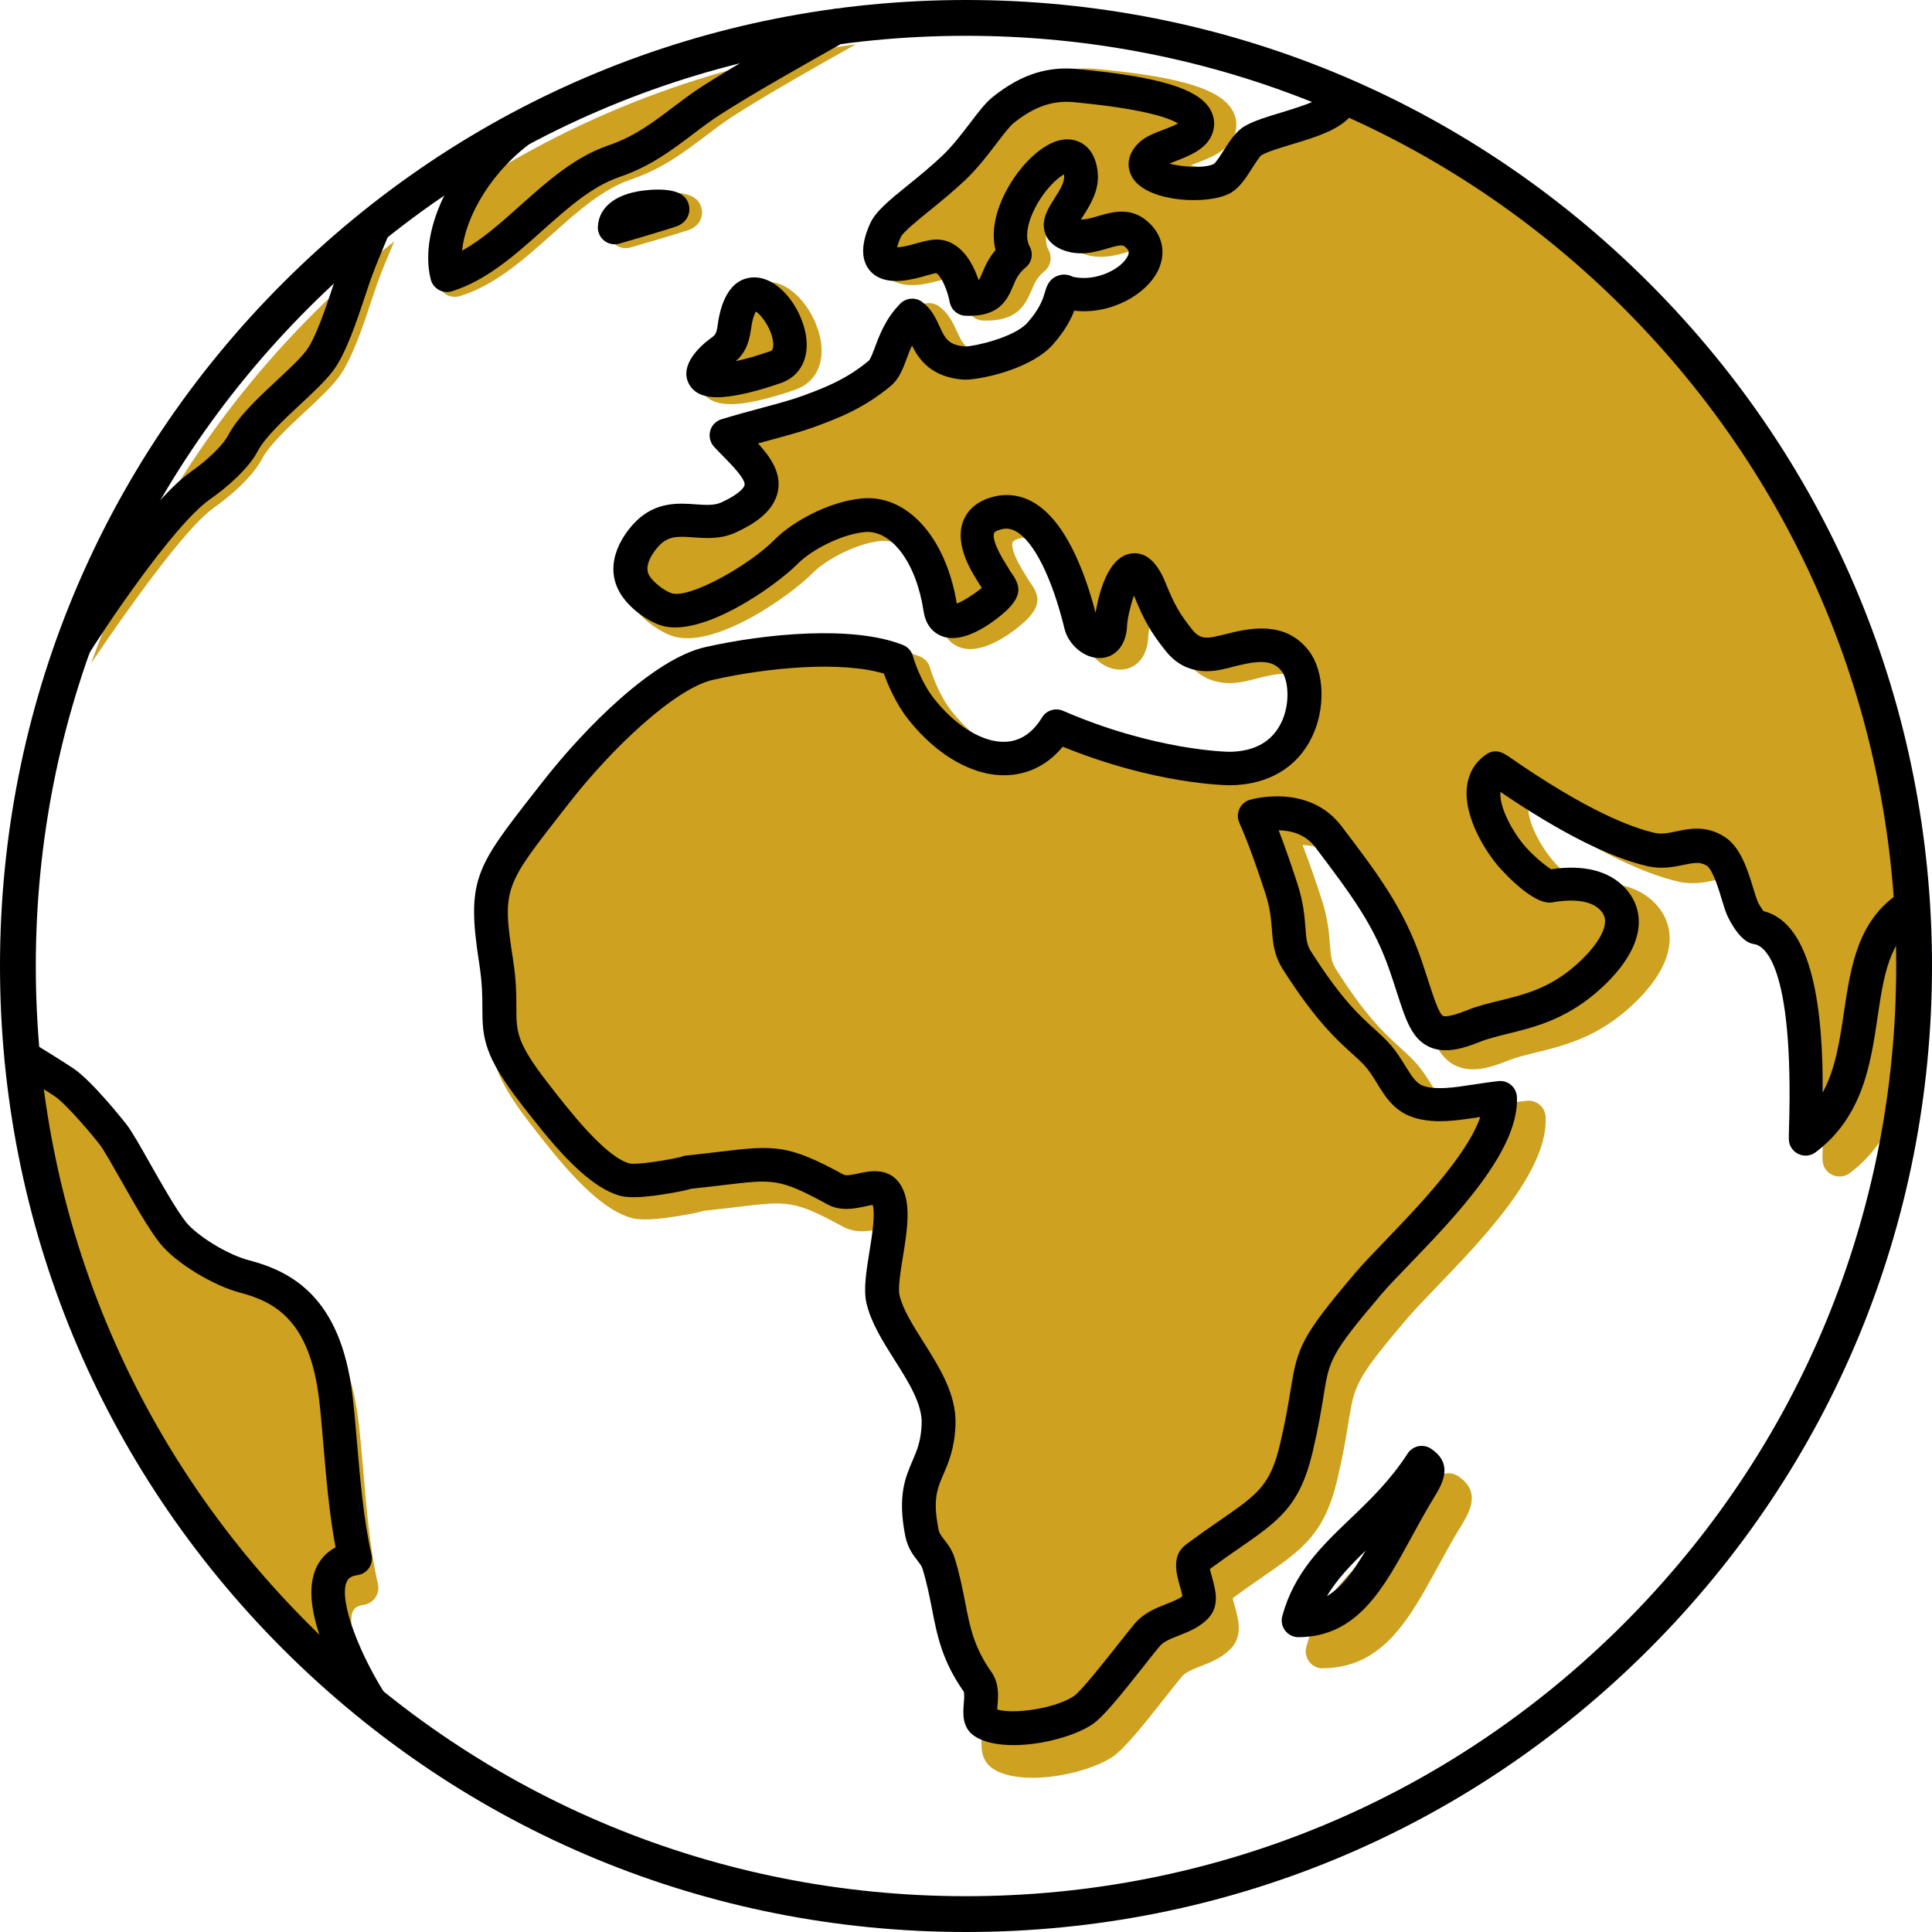
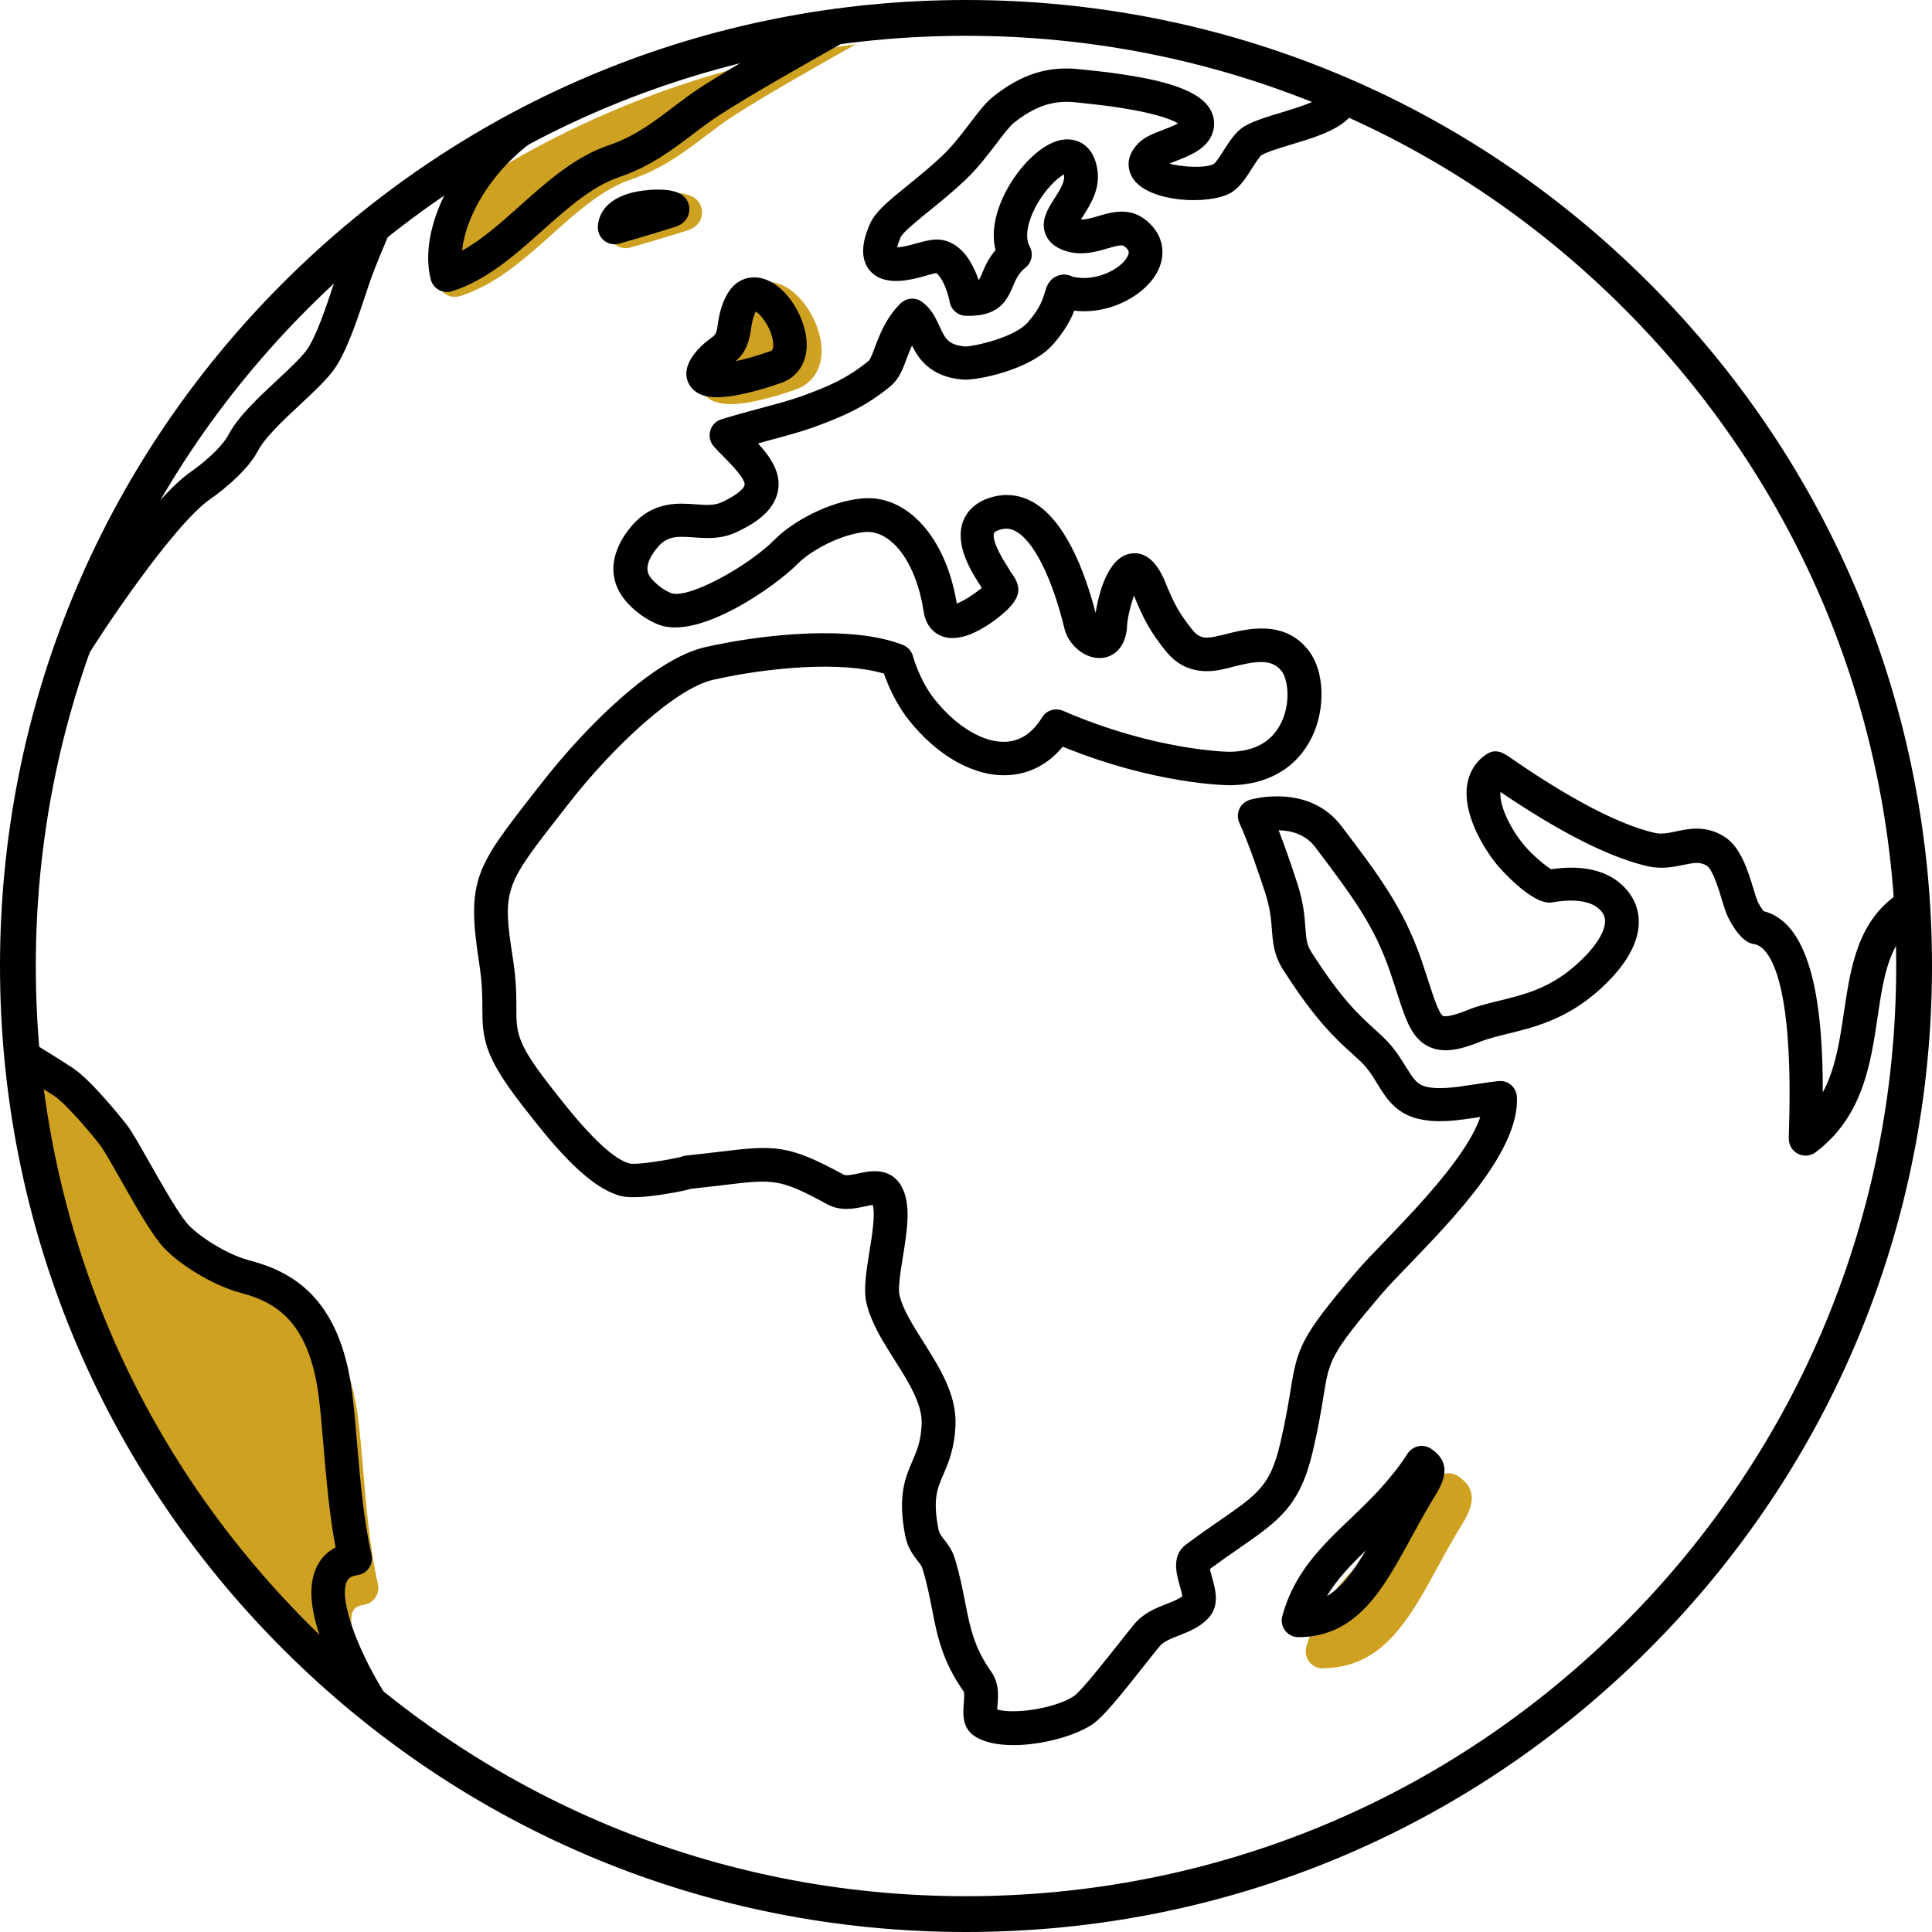
<svg xmlns="http://www.w3.org/2000/svg" id="Layer_262f131a5d676d" viewBox="0 0 222.88 222.88" aria-hidden="true" width="222px" height="222px">
  <defs>
    <linearGradient class="cerosgradient" data-cerosgradient="true" id="CerosGradient_id071e2b9ca" gradientUnits="userSpaceOnUse" x1="50%" y1="100%" x2="50%" y2="0%">
      <stop offset="0%" stop-color="#d1d1d1" />
      <stop offset="100%" stop-color="#d1d1d1" />
    </linearGradient>
    <linearGradient />
    <style>.cls-1-62f131a5d676d{fill:#cea121;}</style>
  </defs>
  <g id="_ÎÓÈ_1">
    <g>
      <g>
-         <path class="cls-1-62f131a5d676d" d="M146.23,14.68c-1.03,.6-1.77,1.74-2.48,2.85-.33,.52-.88,1.38-1.15,1.59-1.01,.53-3.68,.38-5.24-.05,.23-.09,.47-.19,.67-.26,1.69-.65,3.8-1.46,4.43-3.37,.32-.99,.18-2.01-.39-2.89-1.48-2.27-5.85-3.61-14.62-4.5-.23-.02-.41-.04-.51-.05-3.78-.45-6.97,.55-10.36,3.26-.83,.66-1.68,1.77-2.66,3.06-.96,1.26-2.06,2.69-3.2,3.78-1.35,1.29-2.8,2.46-4.08,3.5-2.23,1.81-3.85,3.12-4.48,4.55-.39,.89-1.58,3.62-.05,5.48,1.52,1.84,4.34,1.2,5.41,.95,.52-.12,.96-.24,1.35-.35,.41-.11,.97-.27,1.09-.26,0,0,.01,0,.03,.02,.58,.39,1.25,1.85,1.56,3.4,.18,.9,.95,1.56,1.87,1.59,3.74,.12,4.77-1.57,5.57-3.47,.34-.81,.64-1.51,1.49-2.21,.74-.6,.94-1.65,.47-2.49-.55-.99-.3-2.69,.67-4.56,1.08-2.08,2.56-3.46,3.37-3.9,0,.06,.02,.13,.02,.21,.07,.73-.57,1.73-1.12,2.61-.75,1.18-1.6,2.51-1.14,4,.19,.61,.67,1.45,1.92,1.99,2.06,.89,4.02,.32,5.46-.1,1-.29,1.68-.47,1.95-.28,.68,.49,.6,.79,.43,1.17-.69,1.44-3.64,3.05-6.42,2.45-.61-.31-1.21-.35-1.8-.14-1.07,.39-1.34,1.35-1.51,1.93-.2,.7-.53,1.86-2.04,3.58-1.56,1.78-6.32,2.82-7.31,2.82h-.03c-2.01-.17-2.36-.95-3.01-2.37-.45-.97-.95-2.07-2.05-2.87-.79-.58-1.88-.49-2.57,.2-1.71,1.73-2.44,3.68-2.97,5.09-.21,.57-.54,1.44-.74,1.61-2.58,2.15-5.11,3.16-7.91,4.18-1.22,.44-2.92,.9-4.73,1.39-1.52,.41-3.09,.84-4.68,1.33-.65,.2-1.15,.72-1.32,1.37s0,1.35,.46,1.85c.35,.38,.72,.75,1.08,1.13,1.05,1.07,2.64,2.7,2.51,3.4-.02,.09-.23,.87-2.71,2.02-.85,.39-1.88,.32-3.06,.23-1.96-.14-4.64-.34-7.01,2.01-.67,.66-3.9,4.13-2.12,7.93,.93,1.99,3.25,3.68,4.96,4.27,4.76,1.63,13.55-4.54,16.24-7.27,1.55-1.56,5.06-3.41,7.82-3.68,3.16-.3,6.07,3.62,6.93,9.31,.31,2.02,1.55,2.74,2.27,2.98,3.13,1.07,7.39-2.95,7.57-3.12l.03-.03c1.77-1.77,1.55-2.89,.34-4.51-.1-.18-.22-.37-.36-.6-1.63-2.55-1.67-3.52-1.56-3.87,.06-.16,.33-.29,.54-.37,.73-.27,1.34-.23,1.99,.12,2.14,1.14,4.3,5.46,5.78,11.53,.43,1.77,2.35,3.59,4.42,3.39,1.35-.14,2.83-1.22,2.93-3.85,.03-.75,.39-2.33,.81-3.47,1.14,2.79,1.88,4.21,3.76,6.54,2.53,3.14,5.86,2.33,7.12,2.02h.06c.2-.06,.41-.12,.62-.17,2.66-.68,4.64-1.04,5.82,.5,.73,.96,1.07,3.73-.06,6.05-1.08,2.22-3.11,3.37-6.03,3.42-.38,0-8.88-.16-19.62-4.83-.9-.39-1.95-.06-2.47,.78-1.1,1.8-2.52,2.77-4.22,2.87-2.64,.16-5.89-1.78-8.48-5.06-1.68-2.13-2.48-4.98-2.49-5-.16-.6-.6-1.08-1.18-1.31-5.92-2.33-16.21-1.32-23.22,.25-6.06,1.36-14.11,9.4-19.16,15.88l-.85,1.09c-7.04,9-8.12,10.39-6.57,20.34,.35,2.25,.35,3.78,.35,5.13,0,3.55,.21,5.67,4.58,11.3,3.12,4.01,7.38,9.51,11.48,10.75,.65,.2,1.9,.4,5.25-.14,1.66-.26,2.63-.47,3.23-.65,1.49-.15,2.74-.31,3.85-.44,5.82-.7,6.57-.79,12.15,2.25,1.6,.87,3.26,.52,4.47,.25,.27-.06,.64-.14,.9-.17,.33,1.07-.09,3.72-.38,5.51-.37,2.28-.72,4.43-.34,6.03,.54,2.32,1.95,4.54,3.31,6.7,1.6,2.53,3.25,5.14,3.18,7.47-.07,2.04-.54,3.14-1.09,4.41-.83,1.91-1.76,4.08-.85,8.78,.28,1.44,.96,2.31,1.45,2.95,.31,.39,.47,.61,.56,.88,.53,1.71,.83,3.24,1.12,4.73,.61,3.16,1.2,6.14,3.73,9.75,.12,.18,.05,1,.02,1.4-.1,1.14-.24,2.86,1.27,3.86,1.13,.75,2.77,1.05,4.57,1.05,3.33,0,7.19-1.07,9.22-2.41,1.29-.85,3.39-3.44,6.21-7.02,.74-.94,1.38-1.75,1.79-2.24,.44-.52,1.32-.87,2.24-1.23,1.2-.47,2.56-1.01,3.56-2.17,1.24-1.44,.7-3.33,.31-4.71-.08-.28-.19-.66-.25-.94,1.31-.96,2.46-1.76,3.5-2.48,4.58-3.17,7.1-4.91,8.6-11.31,.68-2.92,1.01-4.93,1.27-6.55,.69-4.25,.79-4.9,6.8-11.97,.76-.89,1.9-2.08,3.22-3.45,5.49-5.7,13.02-13.5,12.72-19.76-.03-.54-.27-1.05-.69-1.4-.41-.35-.95-.52-1.49-.46-1.04,.11-2.02,.26-2.97,.41-2.21,.34-4.12,.64-5.67,.22-.94-.25-1.4-.94-2.26-2.34-.54-.88-1.15-1.87-2.05-2.84-.53-.57-1.08-1.06-1.66-1.59-1.73-1.57-3.88-3.51-7.41-9.06-.51-.81-.58-1.46-.69-2.85-.1-1.33-.22-2.98-.97-5.25-.64-1.95-1.37-4.13-2.18-6.2,1.39,.03,3.12,.43,4.28,1.96,4.54,5.98,7,9.35,8.82,14.66,.3,.88,.57,1.71,.8,2.44,1.06,3.28,1.75,5.45,3.79,6.4,1.84,.86,3.96,.23,5.97-.58,.96-.39,2.1-.67,3.29-.96,2.93-.71,6.58-1.6,10.28-4.74,2.23-1.9,4.93-4.84,5.11-8.08,.09-1.63-.49-3.14-1.66-4.37-1.89-1.98-4.87-2.73-8.66-2.15-.67-.42-2.19-1.63-3.24-2.91-1.46-1.76-2.88-4.49-2.73-6.19,7.07,4.8,12.91,7.74,17.36,8.75,1.61,.36,3.02,.07,4.15-.17,1.32-.28,1.99-.39,2.76,.1,.69,.43,1.44,2.92,1.77,3.98,.21,.71,.4,1.32,.61,1.81,.01,.03,1.24,2.83,2.82,3.33,.11,.04,.23,.06,.35,.08,1.12,.14,4.72,2.13,4.13,21.64-.02,.79-.03,1.12-.02,1.36,.03,.73,.47,1.38,1.13,1.69,.66,.31,1.44,.23,2.02-.21,5.54-4.18,6.46-10.38,7.27-15.85,.48-3.25,.93-6.2,2.21-8.47-.63-28.28-11.94-54.77-32.01-74.84-10.67-10.67-23.15-18.85-36.75-24.28-1.15,.48-2.65,.93-3.56,1.2-1.67,.5-3.24,.98-4.33,1.61Zm-65.29,124.99h0Z" />
-         <path class="cls-1-62f131a5d676d" d="M24.59,58.63c2.02-1.41,4.56-3.64,5.63-5.68,.84-1.61,3.04-3.66,4.98-5.46,1.51-1.41,2.94-2.74,3.86-3.96,1.54-2.04,2.83-5.93,3.86-9.05,.23-.69,.44-1.32,.62-1.83,.42-1.18,1.3-3.3,1.94-4.81-3.23,2.58-6.34,5.34-9.31,8.31-11.61,11.61-20.28,25.36-25.66,40.37,4.05-6.02,10.91-15.67,14.09-17.88Z" />
+         <path class="cls-1-62f131a5d676d" d="M24.59,58.63Z" />
        <path class="cls-1-62f131a5d676d" d="M152.61,192.45h0c6.9-.03,9.97-5.67,13.23-11.64,.75-1.38,1.53-2.81,2.39-4.24,.11-.18,.22-.36,.32-.52,.95-1.58,2.4-3.96-.36-5.77-.44-.29-.98-.39-1.49-.28-.51,.11-.96,.42-1.25,.86-2.04,3.16-4.44,5.46-6.76,7.69-3.39,3.25-6.6,6.33-7.99,11.43-.16,.59-.04,1.23,.34,1.72,.37,.49,.95,.77,1.56,.77Z" />
        <path class="cls-1-62f131a5d676d" d="M40.71,185.9c.1-.22,.28-.62,1.25-.76,.54-.08,1.03-.38,1.34-.84,.31-.45,.42-1.02,.3-1.55-.93-4.06-1.34-8.88-1.7-13.14-.17-2.05-.34-3.99-.55-5.71-1.4-11.53-7.23-14.49-12.15-15.79-2.71-.71-6.19-2.98-7.39-4.46-1.12-1.39-2.86-4.45-4.25-6.91-1.18-2.09-2.12-3.74-2.76-4.58-.04-.05-3.99-5.11-6.3-6.63-.78-.51-2.5-1.77-3.96-2.16,2.26,25.51,13.28,49.19,31.6,67.51,2.65,2.65,5.41,5.14,8.27,7.48-2.42-4.87-4.49-10.74-3.72-12.45Z" />
        <path class="cls-1-62f131a5d676d" d="M76.25,22.25c-3.65,.26-5.9,1.87-6.03,4.31-.03,.64,.24,1.25,.74,1.64,.35,.28,.79,.43,1.23,.43,.18,0,.36-.03,.54-.08,.18-.05,4.4-1.26,6.64-1.99,1.34-.44,1.76-1.54,1.58-2.44-.29-1.48-1.78-2.08-4.7-1.87Z" />
        <path class="cls-1-62f131a5d676d" d="M84.25,46.63c.51,0,1.02-.05,1.47-.11,1.62-.21,3.71-.76,6.04-1.57,2.29-.79,3.4-2.99,2.91-5.73-.58-3.21-3.22-6.74-6.1-6.69-3.04,.06-3.95,3.47-4.23,5.49-.16,1.17-.27,1.25-.85,1.69-.4,.3-.95,.71-1.55,1.38-1.73,1.94-1.42,3.35-.86,4.19,.71,1.07,1.97,1.34,3.18,1.34Z" />
        <path class="cls-1-62f131a5d676d" d="M51.51,34c.3,.17,.63,.25,.96,.25,.2,0,.39-.03,.59-.09,4.05-1.26,7.39-4.24,10.62-7.13,3.01-2.69,5.86-5.22,9.07-6.31,3.64-1.23,6.17-3.16,8.63-5.02,1.08-.82,2.11-1.6,3.22-2.32,3.86-2.49,10.04-5.97,14.13-8.27h.02c-16.79,2.24-32.66,8.32-46.6,17.8-1.67,3.42-2.33,6.93-1.59,9.85,.13,.53,.47,.97,.95,1.24Z" />
      </g>
      <g>
        <g>
          <path d="M40.02,182.45c.09-.21,.27-.61,1.23-.74,.53-.08,1.01-.37,1.32-.82,.31-.45,.41-1,.29-1.52-.91-3.98-1.31-8.71-1.67-12.89-.17-2.01-.33-3.91-.54-5.6-1.37-11.31-7.09-14.22-11.92-15.49-2.66-.7-6.08-2.93-7.25-4.38-1.1-1.37-2.8-4.37-4.17-6.78-1.16-2.05-2.07-3.67-2.7-4.49-.04-.05-3.92-5.01-6.18-6.51-1.47-.97-3.92-2.48-4.03-2.54l-2.02,3.3s2.5,1.53,3.92,2.47c1.33,.88,4.47,4.61,5.23,5.62,.47,.62,1.46,2.37,2.42,4.06,1.51,2.67,3.22,5.69,4.52,7.31,1.8,2.23,6.05,4.84,9.27,5.69,4.07,1.07,7.98,3.29,9.06,12.22,.2,1.62,.35,3.49,.52,5.46,.32,3.73,.67,7.89,1.39,11.69-1.21,.63-1.88,1.58-2.24,2.38-.98,2.19-.65,5.27,1.01,9.42,1.21,3.04,2.91,6.04,4.1,7.82l3.22-2.14c-3.13-4.72-5.8-11.29-4.8-13.53Z" />
          <path d="M165.08,167.12c-.43-.28-.96-.38-1.46-.28-.5,.11-.95,.41-1.23,.84-2,3.1-4.35,5.36-6.63,7.54-3.33,3.19-6.47,6.21-7.83,11.21-.16,.58-.04,1.21,.33,1.68,.37,.48,.93,.76,1.53,.76h0c6.77-.03,9.78-5.56,12.98-11.42,.74-1.35,1.5-2.75,2.34-4.16,.11-.18,.21-.35,.31-.51,.94-1.55,2.35-3.88-.35-5.66Zm-12.01,17.02c1.15-1.93,2.72-3.56,4.48-5.27-1.48,2.5-2.83,4.29-4.48,5.27Z" />
          <path d="M219.27,102.92c-4.95,3.14-5.76,8.56-6.54,13.8-.5,3.35-.98,6.58-2.45,9.3,.02-9.24-1.05-19.47-6.84-20.91-.24-.33-.58-.87-.69-1.15-.12-.29-.28-.82-.46-1.39-.66-2.17-1.48-4.87-3.38-6.06-2.11-1.32-4.02-.92-5.55-.6-.89,.19-1.67,.35-2.43,.18-2.82-.63-8.01-2.66-16.72-8.7-.68-.47-1.62-1.12-2.72-.38-1.25,.83-2.02,2.07-2.24,3.58-.46,3.12,1.6,6.92,3.5,9.23,.04,.05,4,4.7,6.32,4.28,1.49-.27,4.2-.51,5.53,.88,.42,.44,.59,.88,.56,1.41-.07,1.37-1.44,3.31-3.65,5.19-2.93,2.49-5.76,3.18-8.5,3.85-1.31,.32-2.56,.62-3.76,1.11-2.13,.86-2.68,.7-2.77,.66-.47-.22-1.11-2.21-1.68-3.96-.24-.73-.5-1.56-.81-2.46-2.07-6.04-5.07-10-9.23-15.47-3.77-4.96-10.3-3.13-10.57-3.04-.54,.16-.98,.54-1.21,1.04-.23,.51-.24,1.09-.01,1.6,1.13,2.53,2.19,5.66,2.99,8.1,.58,1.78,.68,3.09,.77,4.24,.11,1.44,.22,2.93,1.27,4.58,3.74,5.88,6.17,8.08,7.94,9.68,.53,.48,.98,.89,1.39,1.32,.62,.67,1.08,1.4,1.55,2.18,.96,1.57,2.06,3.34,4.5,4,2.32,.62,4.67,.26,7.16-.12,.08-.01,.15-.02,.23-.04-1.51,4.47-7.34,10.51-11.03,14.35-1.34,1.39-2.5,2.6-3.32,3.56-6.39,7.51-6.74,8.68-7.54,13.63-.25,1.53-.56,3.43-1.2,6.16-1.13,4.82-2.58,5.82-6.87,8.79-1.16,.8-2.47,1.71-3.99,2.84-1.7,1.27-1.11,3.36-.72,4.75,.1,.35,.26,.9,.3,1.22-.41,.33-1.08,.59-1.79,.87-1.25,.49-2.67,1.05-3.73,2.31-.45,.53-1.09,1.35-1.84,2.3-1.41,1.78-4.33,5.5-5.17,6.05-2.23,1.46-7,2.1-8.83,1.53,0-.15,.02-.3,.03-.43,.09-1.1,.22-2.6-.71-3.91-2.02-2.87-2.46-5.17-3.03-8.09-.29-1.49-.62-3.18-1.2-5.05-.3-.95-.79-1.58-1.19-2.09-.39-.51-.59-.77-.68-1.25-.67-3.43-.14-4.65,.59-6.34,.58-1.34,1.29-3,1.38-5.73,.11-3.47-1.83-6.54-3.71-9.52-1.22-1.93-2.37-3.75-2.75-5.38-.19-.83,.12-2.74,.39-4.42,.49-3.01,.99-6.12-.17-8.15-1.29-2.28-3.68-1.76-4.96-1.48-.66,.14-1.41,.3-1.71,.14-6.34-3.46-7.9-3.42-14.23-2.65-1.13,.14-2.42,.29-3.94,.45h0c-.2,.02-.4,.07-.57,.15-1.25,.31-5.11,.98-6.01,.75-2.83-.85-6.89-6.08-9.32-9.21-3.68-4.74-3.68-5.98-3.68-8.72,0-1.39,0-3.13-.39-5.63-1.26-8.11-1-8.44,5.67-16.98l.84-1.07c4.91-6.3,12.19-13.19,16.59-14.18,6.46-1.45,14.84-2.17,19.69-.71,.44,1.24,1.35,3.42,2.81,5.28,3.36,4.26,7.69,6.67,11.58,6.43,1.78-.11,4.19-.79,6.24-3.28,10.79,4.39,18.96,4.45,19.38,4.45h0c4.33-.07,7.66-2.03,9.36-5.54,1.61-3.31,1.46-7.6-.34-9.96-2.79-3.66-7.14-2.56-9.73-1.9-.2,.05-.39,.1-.57,.14h-.06c-1.28,.33-2.18,.45-3.05-.63-1.57-1.96-2.14-3.03-3.14-5.49-1.02-2.51-2.38-3.63-4.05-3.34-2.63,.46-3.65,4.65-4.01,6.82-1.29-4.94-3.58-10.82-7.36-12.84-1.6-.86-3.36-.97-5.1-.34-1.82,.67-2.57,1.87-2.87,2.76-.9,2.68,1.01,5.68,1.93,7.12,.07,.1,.12,.19,.17,.26,.03,.06,.06,.12,.09,.18-.81,.67-2.1,1.52-2.87,1.8-1.25-7.64-5.72-12.61-10.94-12.13-3.85,.36-8.06,2.71-10.06,4.74-2.99,3.03-9.91,6.88-11.93,6.19-.95-.33-2.27-1.42-2.62-2.17-.67-1.44,1.27-3.38,1.29-3.4,1.04-1.02,2.04-1,3.88-.87,1.48,.11,3.16,.23,4.9-.57,1.86-.86,4.38-2.29,4.85-4.79,.39-2.09-.85-3.88-2.3-5.48,.48-.13,.96-.26,1.43-.39,1.85-.5,3.59-.97,4.94-1.46,2.98-1.08,5.91-2.25,8.92-4.76,.99-.82,1.42-1.98,1.87-3.2,.18-.49,.37-.99,.6-1.48,.77,1.56,2.16,3.62,5.85,3.93,1.59,.13,7.81-1.09,10.42-4.06,1.39-1.58,2.08-2.92,2.45-3.89,4.23,.49,8.36-1.88,9.69-4.68,1.03-2.17,.4-4.45-1.64-5.93-1.82-1.32-3.82-.74-5.27-.31-.84,.25-1.47,.41-2.01,.41,.09-.14,.17-.28,.25-.4,.79-1.25,1.88-2.95,1.69-4.99-.25-2.65-1.69-3.47-2.53-3.72-2.71-.81-5.37,2.05-6.39,3.31-1.96,2.44-3.69,6.14-2.87,9.32-.83,.97-1.23,1.91-1.54,2.65-.17,.41-.28,.66-.41,.82-.47-1.4-1.29-3.08-2.68-4.01-1.57-1.06-3.03-.64-4.32-.28-.35,.1-.72,.2-1.13,.3-.6,.14-1.01,.19-1.27,.2,.06-.26,.18-.64,.42-1.19,.25-.55,2-1.97,3.28-3.01,1.31-1.06,2.8-2.27,4.24-3.64,1.34-1.28,2.51-2.81,3.54-4.16,.74-.97,1.51-1.98,1.95-2.33,2.48-1.98,4.66-2.7,7.29-2.38,.12,.01,.31,.03,.57,.06,7.65,.77,10.25,1.83,11.11,2.36-.48,.27-1.25,.56-1.72,.74-1.05,.4-2.04,.78-2.73,1.43-1.66,1.55-1.43,3.23-.67,4.29,1.93,2.67,8.62,2.95,11.13,1.59,1.06-.58,1.81-1.74,2.52-2.86,.32-.51,.87-1.36,1.1-1.53,.69-.4,2.09-.82,3.44-1.23,3.09-.93,6.28-1.9,7.38-4.07l-3.45-1.75c-.43,.72-3.55,1.66-5.05,2.12-1.64,.49-3.18,.96-4.25,1.58-1.01,.58-1.73,1.71-2.43,2.8-.32,.51-.86,1.36-1.13,1.56-.99,.52-3.61,.38-5.14-.04,.23-.09,.46-.18,.66-.26,1.66-.64,3.73-1.43,4.34-3.31,.32-.97,.18-1.98-.38-2.84-1.45-2.22-5.74-3.54-14.35-4.41-.23-.02-.4-.04-.5-.05-3.71-.44-6.84,.54-10.16,3.2-.81,.65-1.65,1.74-2.61,3.01-.95,1.24-2.02,2.64-3.14,3.71-1.33,1.26-2.75,2.42-4,3.43-2.19,1.77-3.77,3.06-4.39,4.46-.38,.88-1.55,3.55-.05,5.37,1.49,1.8,4.26,1.17,5.3,.94,.51-.11,.94-.24,1.32-.35,.4-.11,.95-.27,1.07-.26,0,0,.01,0,.03,.02,.57,.39,1.23,1.82,1.53,3.34,.17,.88,.93,1.53,1.83,1.56,3.67,.12,4.68-1.54,5.46-3.4,.33-.8,.62-1.48,1.46-2.17,.73-.59,.92-1.62,.46-2.44-.54-.97-.3-2.64,.65-4.47,1.06-2.04,2.51-3.4,3.31-3.83,0,.06,.02,.13,.02,.2,.07,.72-.55,1.69-1.1,2.56-.74,1.15-1.57,2.46-1.12,3.93,.18,.6,.66,1.42,1.88,1.95,2.02,.88,3.95,.31,5.35-.1,.98-.29,1.65-.46,1.91-.27,.66,.48,.59,.78,.42,1.15-.67,1.42-3.57,3-6.3,2.4-.6-.3-1.19-.35-1.77-.13-1.05,.38-1.32,1.33-1.48,1.89-.2,.68-.52,1.83-2,3.51-1.53,1.74-6.2,2.76-7.17,2.76h-.03c-1.97-.17-2.32-.93-2.96-2.32-.44-.95-.93-2.03-2.01-2.82-.77-.57-1.84-.48-2.52,.2-1.68,1.7-2.39,3.61-2.91,5-.21,.56-.53,1.42-.72,1.58-2.53,2.11-5.01,3.1-7.76,4.1-1.2,.43-2.87,.89-4.64,1.36-1.49,.4-3.03,.82-4.6,1.3-.64,.2-1.13,.7-1.3,1.35s0,1.33,.45,1.82c.34,.37,.7,.74,1.06,1.1,1.03,1.05,2.59,2.65,2.46,3.33-.02,.08-.22,.85-2.66,1.98-.84,.39-1.84,.31-3,.23-1.92-.14-4.55-.33-6.88,1.97-.65,.64-3.82,4.05-2.08,7.78,.91,1.95,3.19,3.61,4.87,4.19,4.67,1.6,13.29-4.45,15.93-7.13,1.52-1.53,4.96-3.35,7.67-3.61,3.1-.29,5.96,3.55,6.8,9.13,.3,1.99,1.52,2.68,2.22,2.92,3.07,1.05,7.25-2.9,7.42-3.07l.03-.03c1.74-1.73,1.52-2.84,.33-4.42-.09-.18-.21-.36-.35-.59-1.6-2.5-1.64-3.46-1.53-3.8,.05-.16,.32-.29,.53-.36,.72-.26,1.32-.23,1.95,.11,2.1,1.12,4.22,5.35,5.67,11.31,.42,1.73,2.3,3.52,4.34,3.32,1.32-.13,2.77-1.2,2.87-3.78,.03-.74,.39-2.29,.79-3.41,1.12,2.74,1.85,4.13,3.69,6.42,2.48,3.08,5.75,2.28,6.98,1.98h.06c.2-.06,.4-.11,.61-.17,2.61-.66,4.55-1.02,5.71,.5,.72,.94,1.05,3.66-.06,5.93-1.06,2.18-3.05,3.31-5.92,3.36-.37,0-8.71-.16-19.25-4.73-.88-.38-1.92-.06-2.42,.76-1.08,1.77-2.47,2.71-4.14,2.81-2.59,.16-5.78-1.75-8.32-4.97-1.65-2.09-2.44-4.88-2.44-4.91-.16-.59-.59-1.06-1.16-1.29-5.8-2.29-15.9-1.3-22.78,.25-5.95,1.33-13.84,9.22-18.8,15.57l-.84,1.07c-6.9,8.83-7.96,10.19-6.44,19.95,.34,2.21,.35,3.71,.35,5.04,0,3.49,.2,5.56,4.49,11.09,3.06,3.94,7.24,9.33,11.26,10.54,.64,.19,1.87,.39,5.15-.13,1.63-.26,2.58-.46,3.17-.64,1.46-.15,2.69-.3,3.78-.43,5.71-.69,6.44-.78,11.92,2.21,1.57,.86,3.19,.51,4.38,.25,.27-.06,.63-.14,.88-.17,.33,1.05-.09,3.65-.38,5.41-.36,2.24-.7,4.35-.34,5.92,.53,2.27,1.91,4.46,3.25,6.57,1.57,2.48,3.19,5.04,3.12,7.32-.07,2-.53,3.08-1.07,4.33-.81,1.88-1.73,4.01-.83,8.61,.28,1.41,.94,2.27,1.43,2.89,.3,.39,.46,.6,.55,.87,.52,1.67,.81,3.18,1.1,4.64,.6,3.1,1.17,6.02,3.66,9.57,.12,.18,.05,.98,.02,1.37-.09,1.12-.24,2.81,1.25,3.79,1.11,.73,2.72,1.03,4.48,1.03,3.27,0,7.05-1.05,9.05-2.36,1.27-.83,3.32-3.38,6.09-6.89,.72-.92,1.35-1.71,1.76-2.19,.44-.52,1.29-.85,2.2-1.21,1.18-.46,2.51-.99,3.49-2.12,1.22-1.41,.69-3.27,.31-4.62-.08-.28-.18-.65-.24-.93,1.28-.94,2.42-1.73,3.43-2.43,4.49-3.11,6.96-4.82,8.43-11.09,.67-2.86,.99-4.84,1.25-6.43,.67-4.17,.78-4.81,6.67-11.74,.74-.87,1.86-2.04,3.16-3.38,5.39-5.59,12.77-13.25,12.48-19.38-.03-.53-.27-1.03-.67-1.38-.4-.35-.94-.51-1.46-.45-1.02,.11-1.98,.26-2.91,.4-2.17,.33-4.04,.62-5.57,.21-.92-.25-1.37-.92-2.22-2.29-.53-.86-1.13-1.84-2.01-2.79-.52-.56-1.05-1.04-1.62-1.56-1.7-1.54-3.81-3.45-7.27-8.89-.51-.79-.57-1.43-.67-2.79-.1-1.3-.22-2.92-.95-5.15-.63-1.92-1.35-4.05-2.14-6.08,1.36,.03,3.06,.42,4.2,1.92,4.45,5.87,6.86,9.17,8.65,14.39,.3,.87,.56,1.68,.79,2.39,1.04,3.22,1.72,5.34,3.72,6.28,1.8,.84,3.88,.22,5.86-.57,.95-.38,2.06-.65,3.23-.94,2.87-.7,6.45-1.57,10.08-4.65,2.19-1.86,4.84-4.75,5.01-7.93,.09-1.6-.48-3.08-1.62-4.28-1.85-1.95-4.78-2.67-8.49-2.11-.66-.42-2.14-1.6-3.17-2.85-1.43-1.73-2.82-4.41-2.67-6.07,6.94,4.71,12.66,7.59,17.03,8.58,1.58,.35,2.96,.07,4.07-.16,1.29-.27,1.95-.38,2.71,.1,.68,.42,1.42,2.86,1.73,3.9,.21,.69,.39,1.29,.6,1.78,.01,.03,1.22,2.77,2.76,3.27,.11,.04,.23,.06,.34,.08,1.1,.14,4.63,2.09,4.05,21.23-.02,.78-.03,1.1-.02,1.33,.03,.72,.46,1.36,1.11,1.66,.65,.31,1.41,.23,1.99-.21,5.43-4.1,6.34-10.18,7.13-15.54,.71-4.78,1.32-8.91,4.78-11.1l-2.07-3.27Zm-139.78,34.19h0Z" />
          <path d="M71.45,20.42c3.57-1.21,6.05-3.1,8.46-4.92,1.06-.81,2.07-1.57,3.16-2.27,3.78-2.44,9.85-5.85,13.86-8.11l1.37-.77-1.9-3.37-1.36,.77c-4.05,2.28-10.18,5.73-14.06,8.23-1.22,.78-2.33,1.63-3.4,2.44-2.26,1.71-4.39,3.33-7.36,4.34-3.9,1.32-7.12,4.19-10.23,6.97-2.25,2.01-4.4,3.93-6.68,5.18,.39-3.96,3.43-9.33,8.55-12.87l-2.2-3.18c-7.09,4.91-11.47,13.41-9.97,19.37,.13,.52,.47,.95,.93,1.21,.29,.16,.62,.25,.95,.25,.19,0,.39-.03,.57-.09,3.97-1.24,7.25-4.16,10.42-6.99,2.95-2.63,5.74-5.12,8.9-6.19Z" />
          <path d="M41.35,25.38c-.64,1.51-1.71,4.04-2.2,5.45-.19,.53-.4,1.16-.63,1.87-.83,2.5-2.07,6.27-3.2,7.76-.7,.92-1.98,2.12-3.34,3.38-2.23,2.08-4.54,4.23-5.67,6.4-.47,.9-2.02,2.59-4.3,4.19-5.18,3.61-14.19,17.52-15.29,19.38l3.32,1.97c1.48-2.5,9.91-15.2,14.18-18.18,1.98-1.38,4.48-3.57,5.52-5.57,.83-1.58,2.98-3.59,4.88-5.36,1.48-1.38,2.89-2.69,3.79-3.88,1.51-2,2.77-5.81,3.79-8.88,.22-.68,.43-1.29,.61-1.8,.46-1.3,1.5-3.77,2.12-5.24l.03-.07-3.56-1.5-.03,.07Z" />
          <path d="M82.73,45.83c.5,0,1-.05,1.44-.11,1.59-.21,3.64-.74,5.93-1.54,2.24-.78,3.34-2.93,2.85-5.62-.56-3.15-3.15-6.61-5.99-6.56-2.98,.06-3.88,3.4-4.15,5.39-.16,1.15-.26,1.22-.84,1.65-.39,.29-.93,.7-1.52,1.36-1.69,1.9-1.39,3.29-.84,4.11,.7,1.05,1.93,1.32,3.12,1.32Zm3.92-7.92c.16-1.17,.4-1.72,.54-1.97,.7,.41,1.92,2.14,2.01,3.7,.04,.74-.19,.83-.36,.88-1.66,.58-2.96,.93-3.96,1.14,.84-.73,1.49-1.68,1.77-3.77Z" />
          <path d="M74.88,21.92c-3.58,.25-5.79,1.83-5.91,4.23-.03,.62,.24,1.22,.73,1.61,.35,.28,.77,.42,1.2,.42,.18,0,.36-.02,.53-.07,.18-.05,4.32-1.24,6.51-1.96,1.31-.43,1.72-1.51,1.55-2.4-.29-1.46-1.75-2.04-4.61-1.84Z" />
        </g>
        <path d="M111.44,0c-29.77,0-57.75,11.59-78.8,32.64C11.59,53.69,0,81.67,0,111.44s11.59,57.75,32.64,78.8c21.05,21.05,49.03,32.64,78.8,32.64s57.75-11.59,78.8-32.64c21.05-21.05,32.64-49.03,32.64-78.8s-11.59-57.75-32.64-78.8C169.19,11.59,141.21,0,111.44,0Zm75.88,187.32c-20.27,20.27-47.22,31.43-75.88,31.43s-55.61-11.16-75.88-31.43C15.29,167.05,4.13,140.1,4.13,111.44S15.29,55.83,35.56,35.56C55.83,15.29,82.78,4.13,111.44,4.13s55.61,11.16,75.88,31.43c20.27,20.27,31.43,47.22,31.43,75.88s-11.16,55.61-31.43,75.88Z" />
      </g>
    </g>
  </g>
</svg>